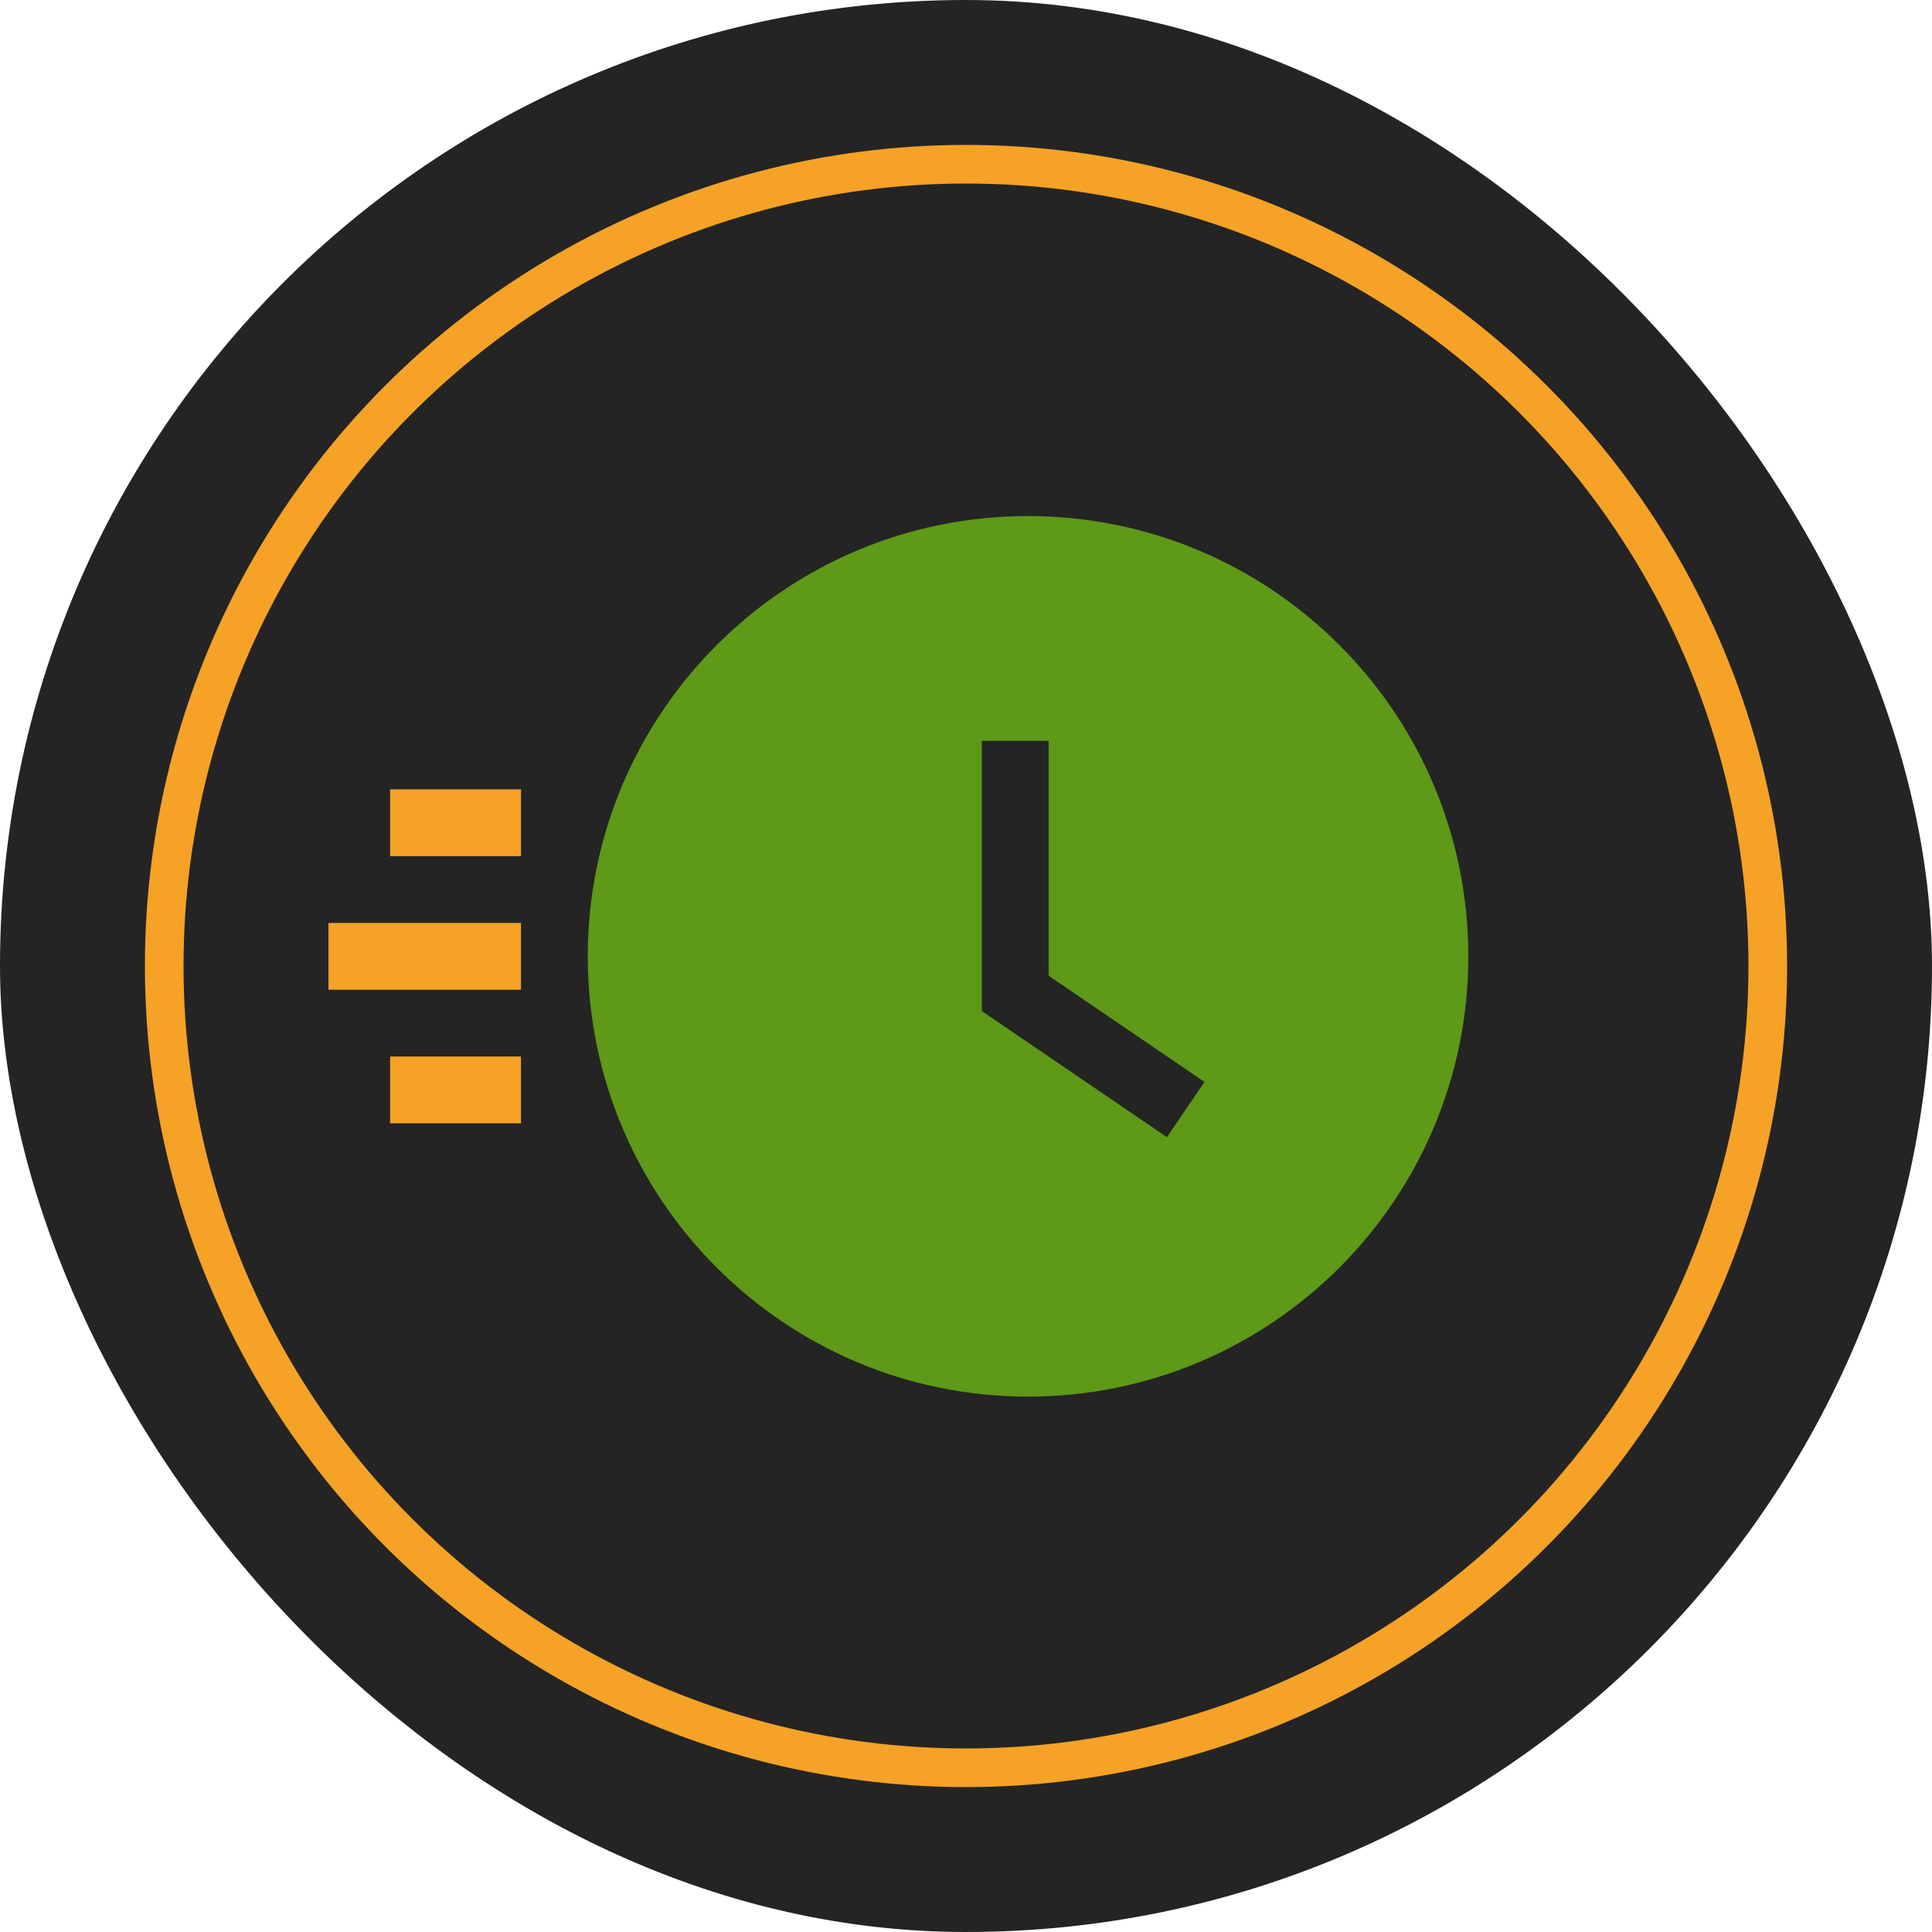
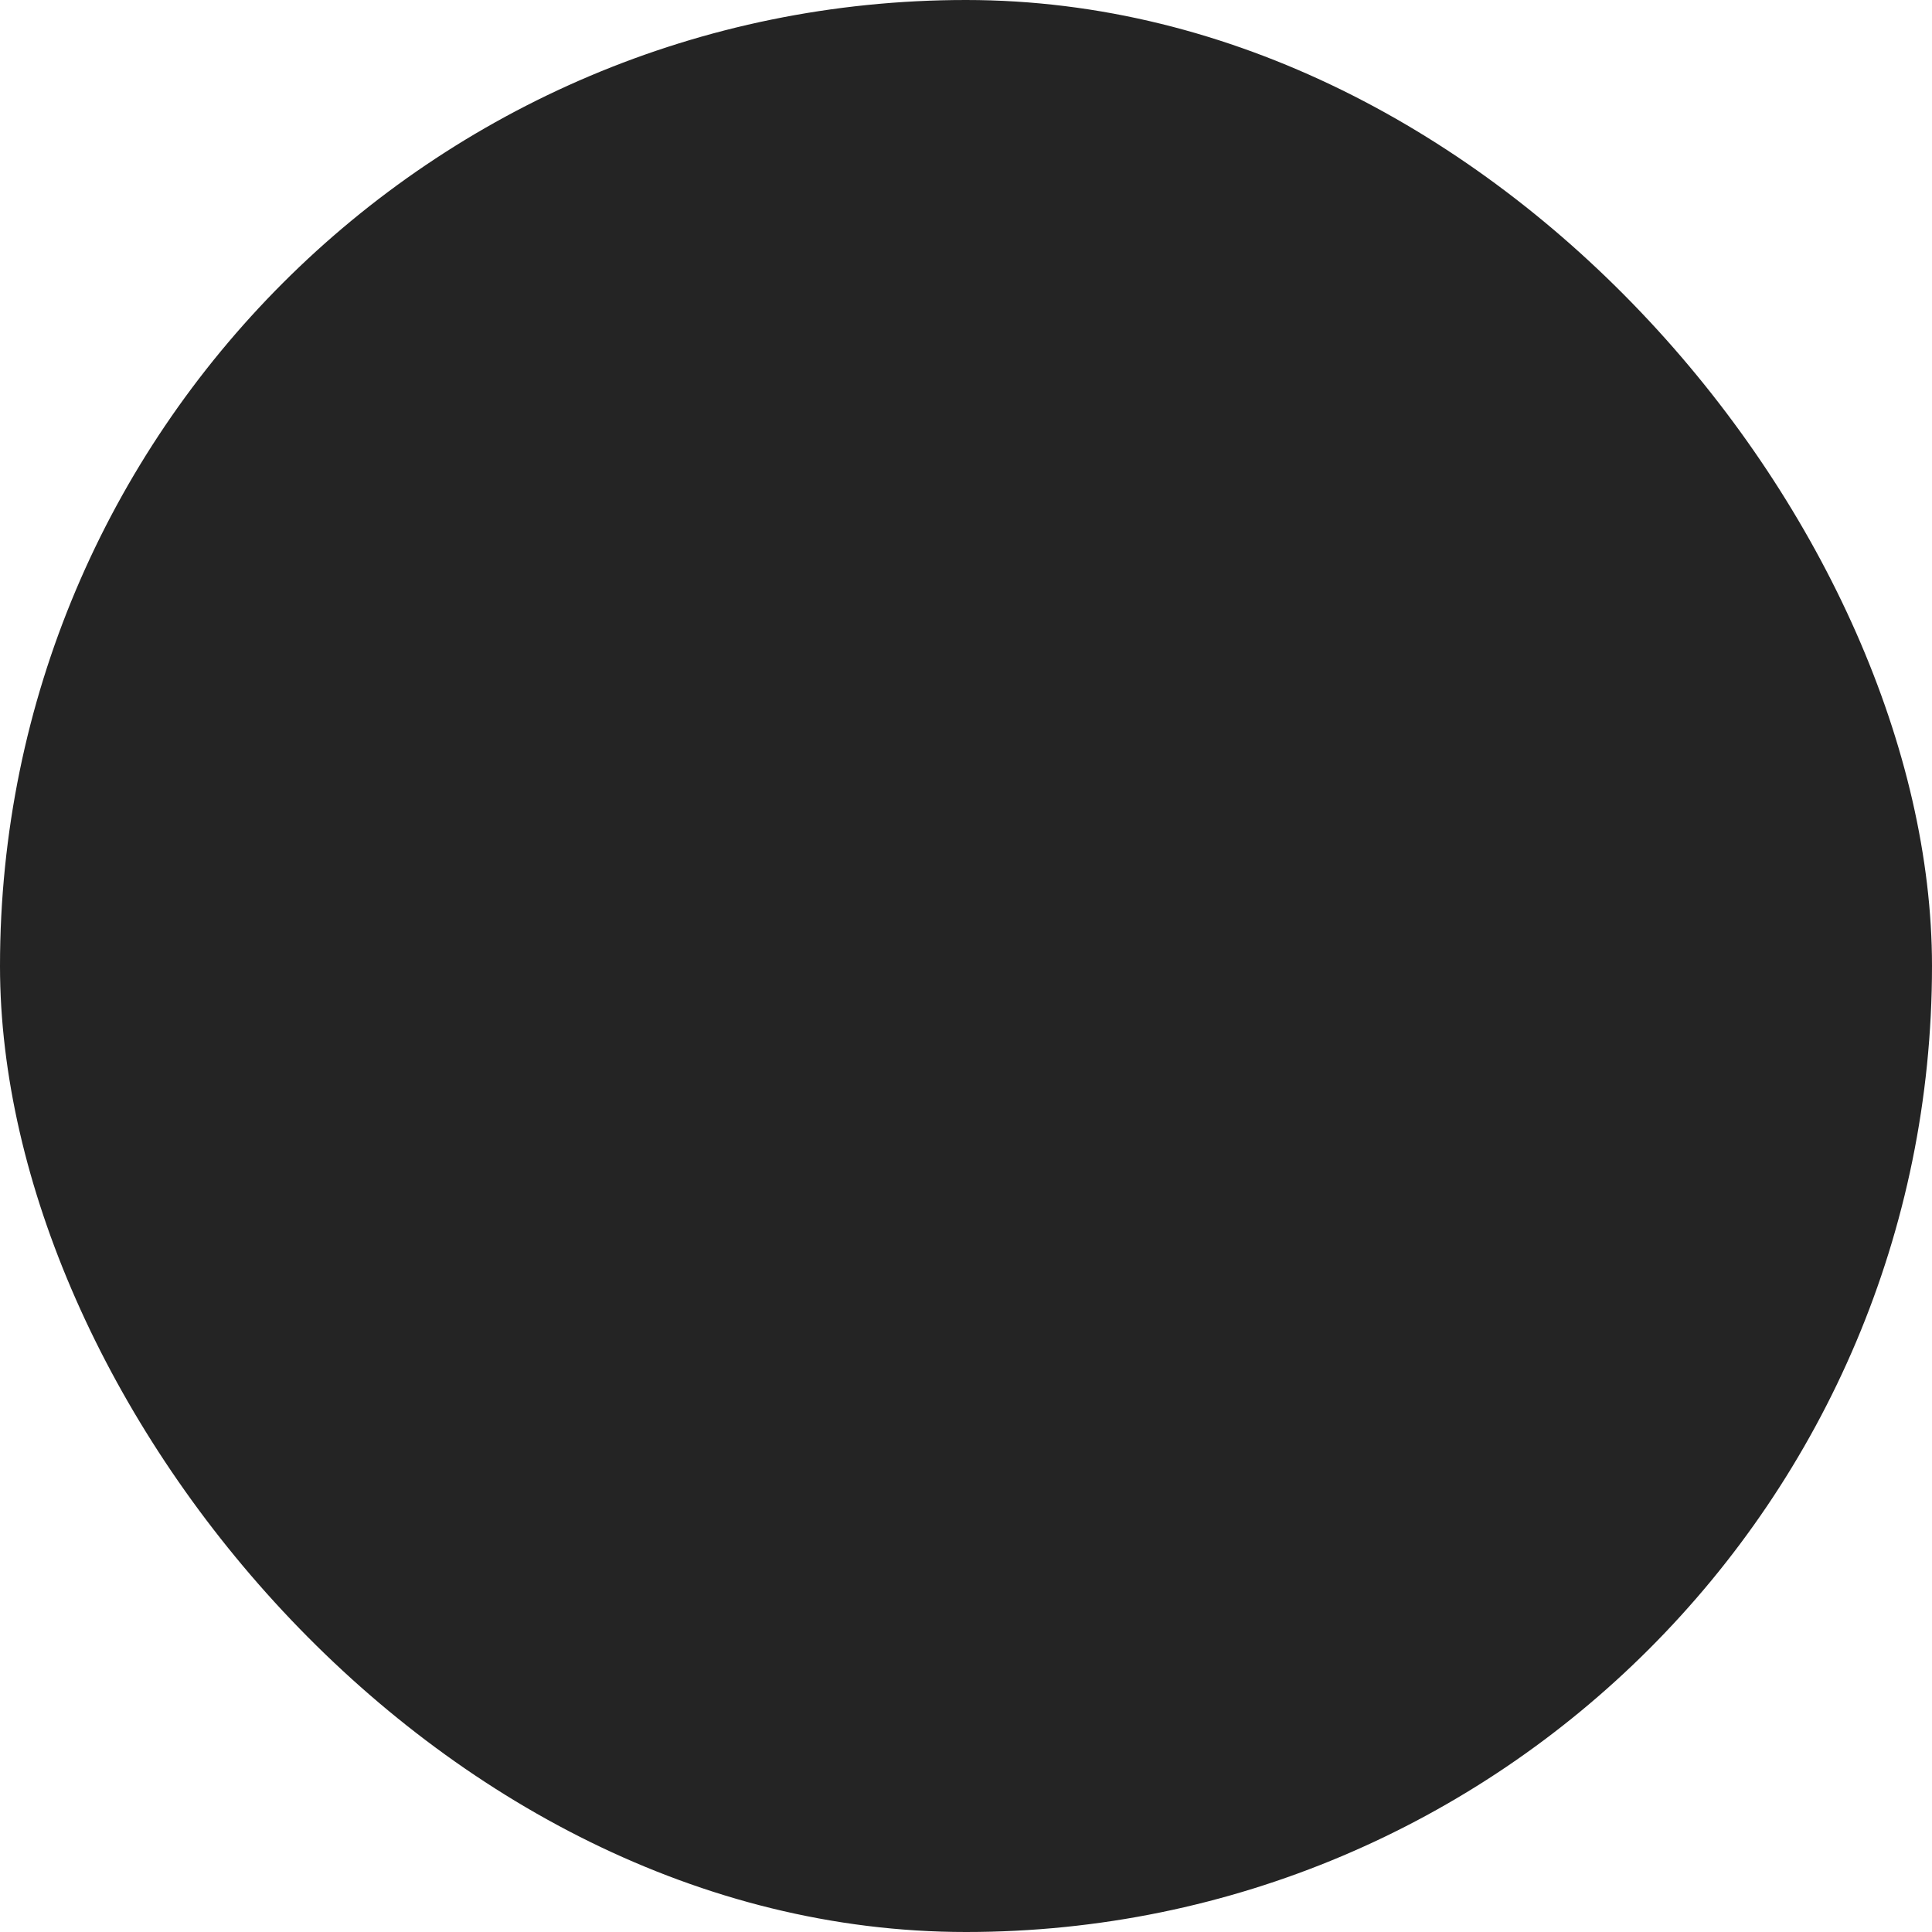
<svg xmlns="http://www.w3.org/2000/svg" width="200" height="200" viewBox="0 0 200 200" fill="none">
  <rect width="200" height="200" rx="100" fill="#242424" />
-   <circle cx="100" cy="100" r="83" stroke="#F5A226" stroke-width="4" />
  <g clip-path="url(#clip0_2068_142)">
    <path d="M53.933 81.715H40.381V88.629H53.933V81.715Z" fill="#F5A226" />
-     <path d="M53.933 109.371H40.381V116.285H53.933V109.371Z" fill="#F5A226" />
    <path d="M53.933 95.543H34V102.457H53.933V95.543Z" fill="#F5A226" />
    <path d="M106.424 53.424C81.253 53.424 60.847 73.829 60.847 99C60.847 124.171 81.253 144.576 106.424 144.576C131.595 144.576 152 124.171 152 99C152 73.829 131.595 53.424 106.424 53.424ZM120.797 117.718L101.641 104.664V76.694H108.555V101.008L124.69 112.004L120.797 117.718Z" fill="#5E9918" />
  </g>
  <defs>
    <clipPath id="clip0_2068_142">
-       <rect width="118" height="118" fill="white" transform="translate(34 40)" />
-     </clipPath>
+       </clipPath>
  </defs>
</svg>